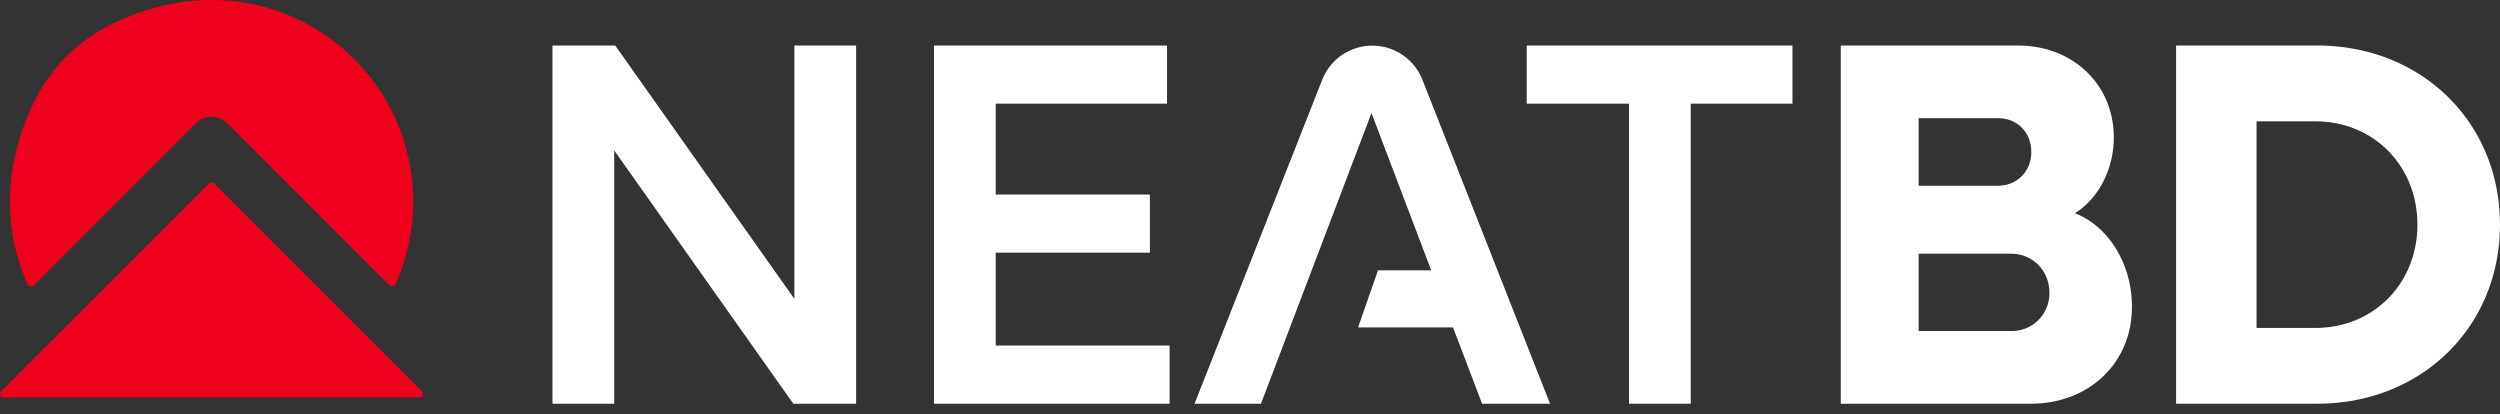
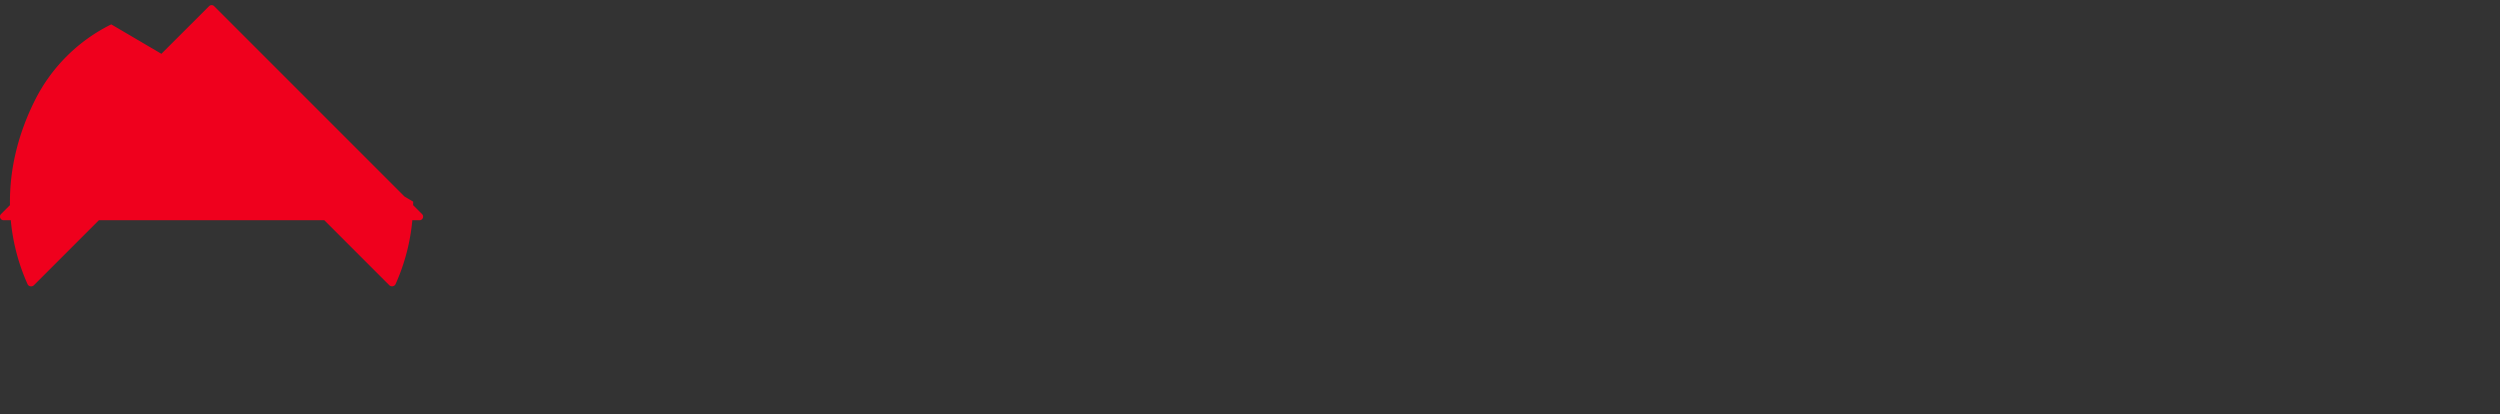
<svg xmlns="http://www.w3.org/2000/svg" width="175" height="29" fill="none">
  <rect width="100%" height="100%" fill="#333333" stroke="none" />
-   <path d="M55.606 3.189V20.92L43.068 3.189h-4.395V28.26h4.322V10.53l12.538 17.731h4.395V3.189h-4.322zm14.095 21v-6.504h10.791v-4.067H69.701V7.256h11.99V3.189H65.379V28.26h16.493v-4.071H69.701zM99.564 5.57a3.77 3.77 0 0 0-7.004 0l-8.941 22.691h4.649l7.737-20.349 4.179 11.011h-3.722l-1.397 3.994h6.646l2.036 5.344h4.757L99.564 5.57zm7.306-2.381v4.067h7.16V28.26h4.322V7.256h7.12V3.189H106.87zm38.369 11.736c1.6-.979 2.726-3.015 2.726-5.305 0-3.744-2.907-6.431-6.686-6.431h-12.425V28.26h13.297c4.071 0 7.086-2.834 7.086-6.797 0-2.976-1.635-5.628-3.998-6.539zm-10.934-6.651h5.555c1.346 0 2.33.983 2.33 2.364s-1.018 2.364-2.33 2.364h-5.555V8.274zm6.466 14.897h-6.466v-5.413h6.466c1.526 0 2.687 1.199 2.687 2.726a2.63 2.63 0 0 1-2.687 2.687zm21.435-19.982h-9.881V28.26h9.881c7.306 0 12.793-5.378 12.793-12.538s-5.487-12.534-12.793-12.534zm-.142 19.767h-4.106V8.494h4.106c4.106 0 7.155 3.123 7.155 7.229s-3.049 7.233-7.155 7.233z" fill="#fff" />
-   <path d="M28.922 14.114a14.06 14.06 0 0 1-1.229 5.767c-.078.177-.315.216-.448.078L15.922 8.637c-.612-.612-1.609-.612-2.221 0L2.375 19.963c-.138.138-.371.099-.449-.078C.257 16.163.15 11.591 2.453 7.002a11.83 11.83 0 0 1 5.335-5.296c10.632-5.24 21.138 2.359 21.138 12.409m.44 13.71H.253c-.224 0-.336-.272-.181-.431l14.561-14.552c.099-.099.259-.099.358 0l14.552 14.552c.16.16.047.431-.177.431z" fill="#ef001d" />
+   <path d="M28.922 14.114a14.06 14.06 0 0 1-1.229 5.767c-.078.177-.315.216-.448.078L15.922 8.637c-.612-.612-1.609-.612-2.221 0L2.375 19.963c-.138.138-.371.099-.449-.078C.257 16.163.15 11.591 2.453 7.002a11.83 11.83 0 0 1 5.335-5.296m.44 13.71H.253c-.224 0-.336-.272-.181-.431l14.561-14.552c.099-.099.259-.099.358 0l14.552 14.552c.16.16.047.431-.177.431z" fill="#ef001d" />
</svg>